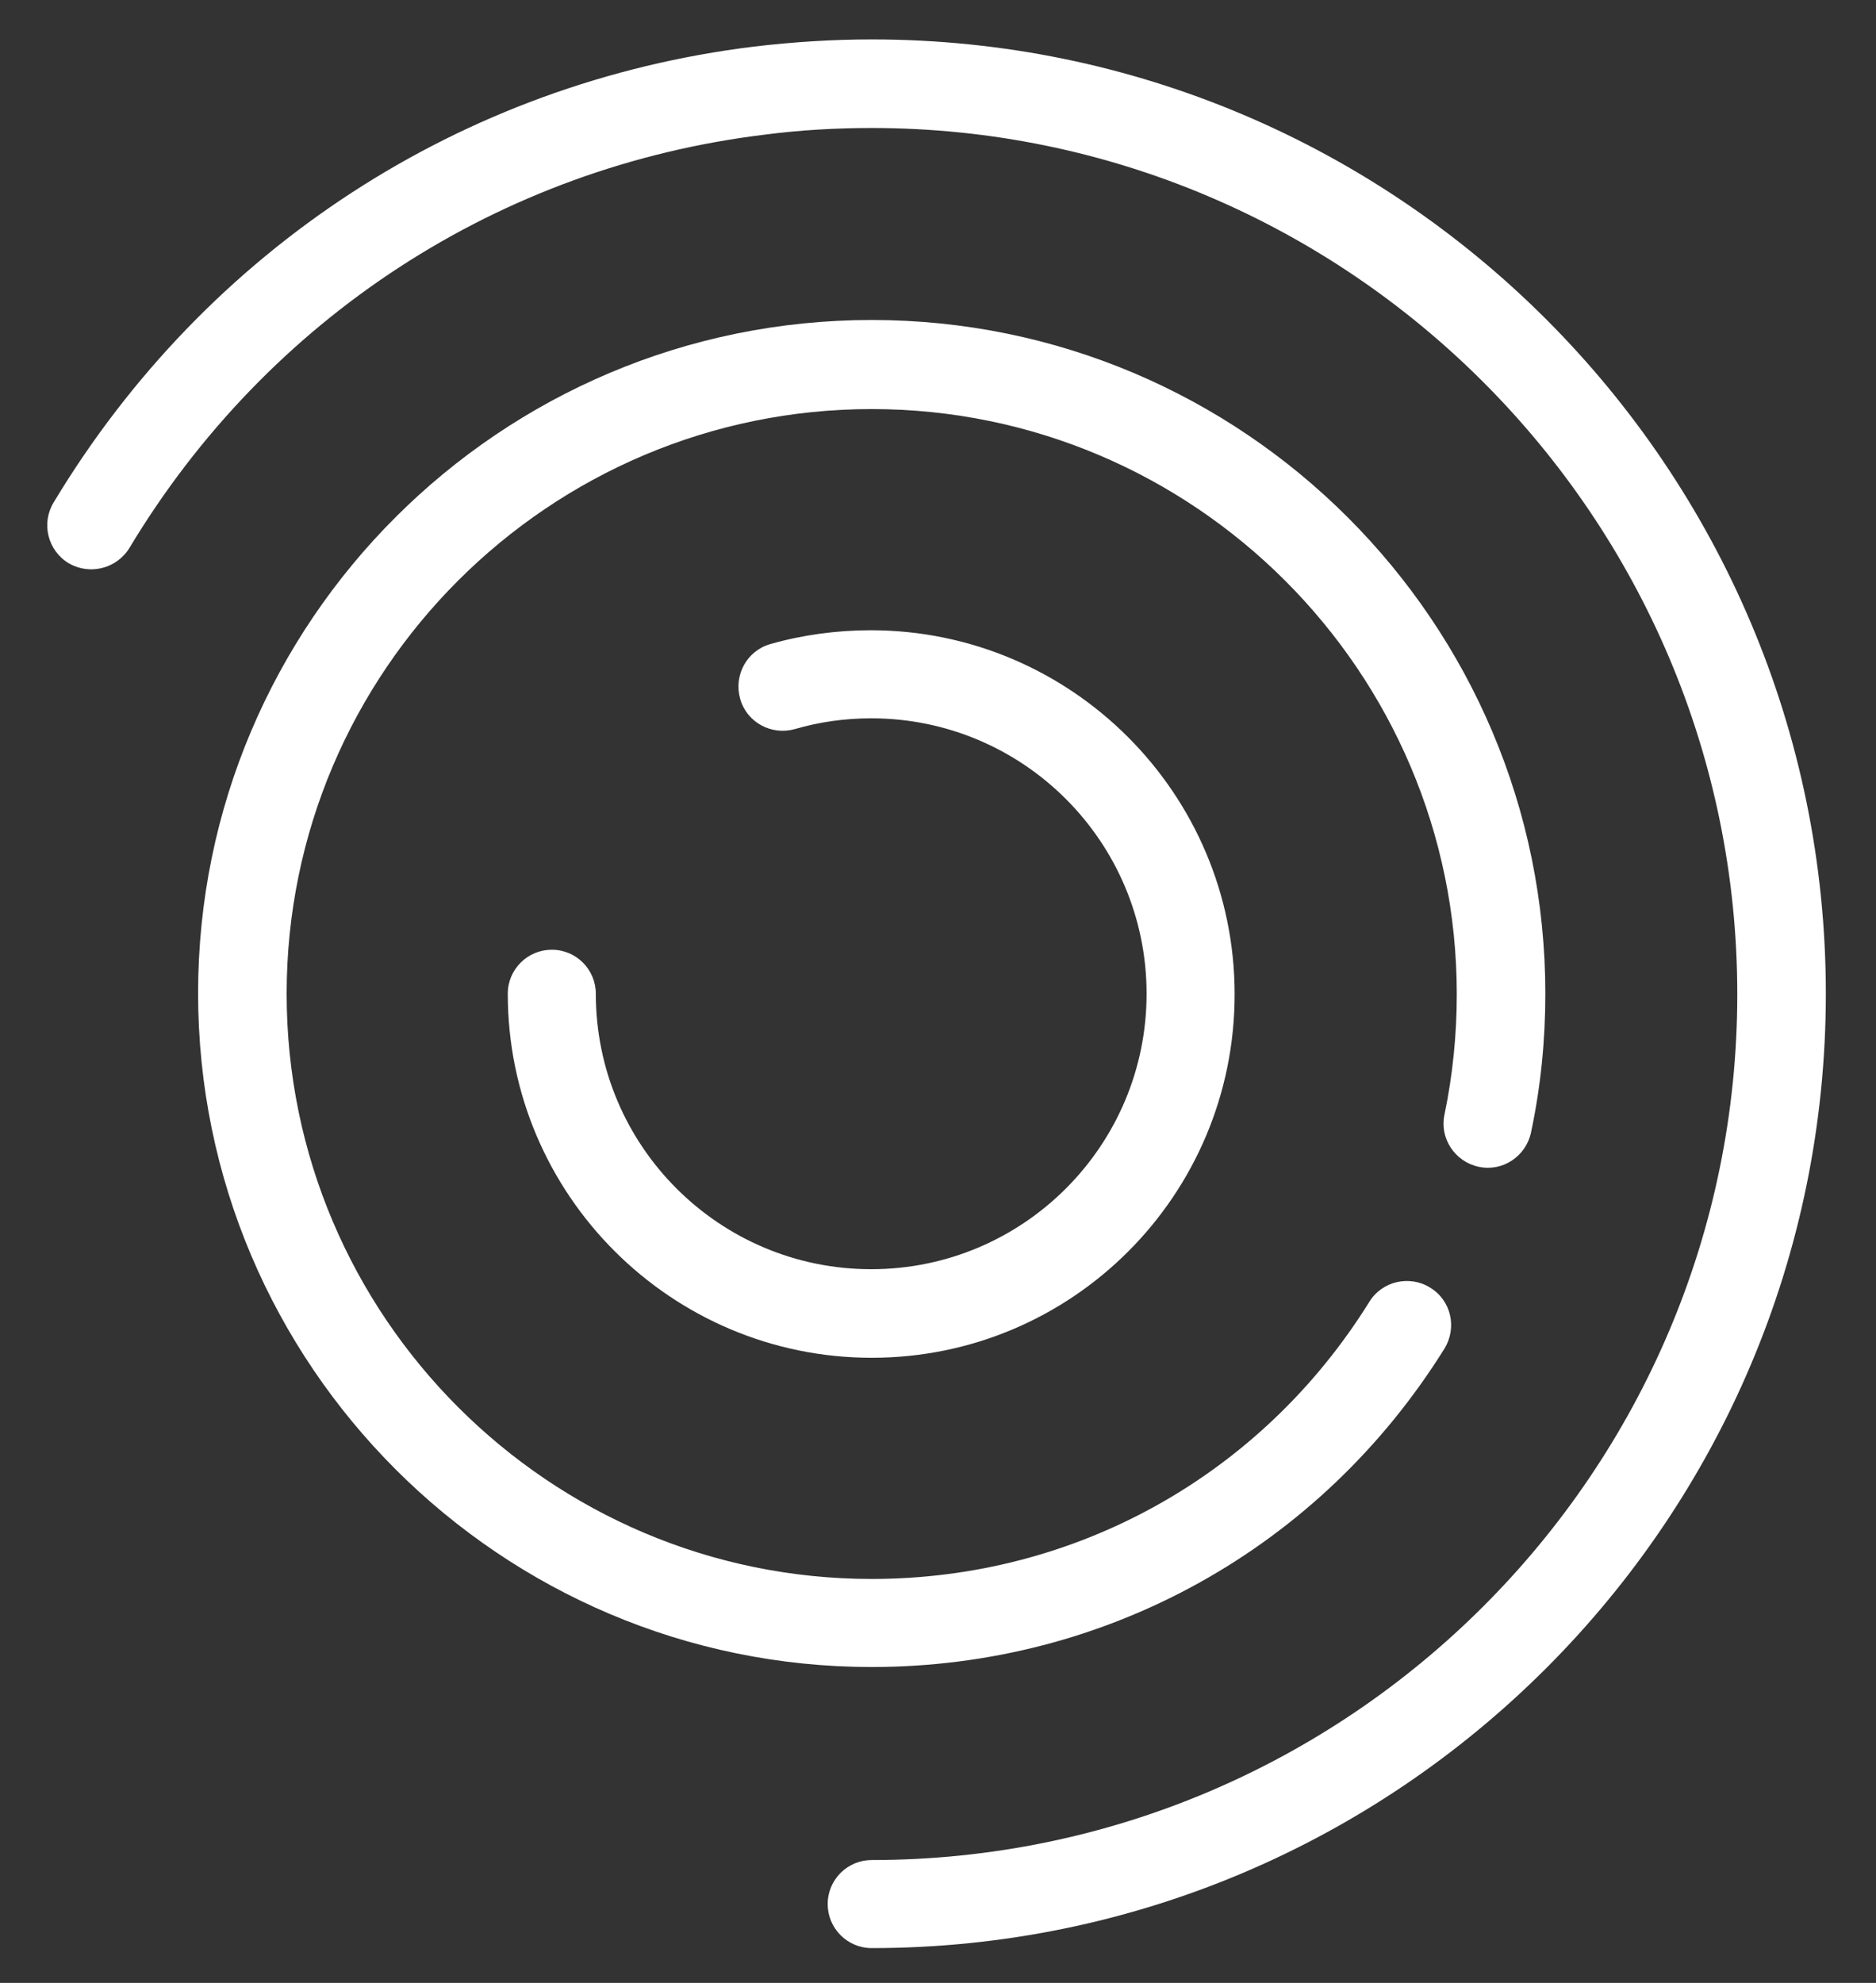
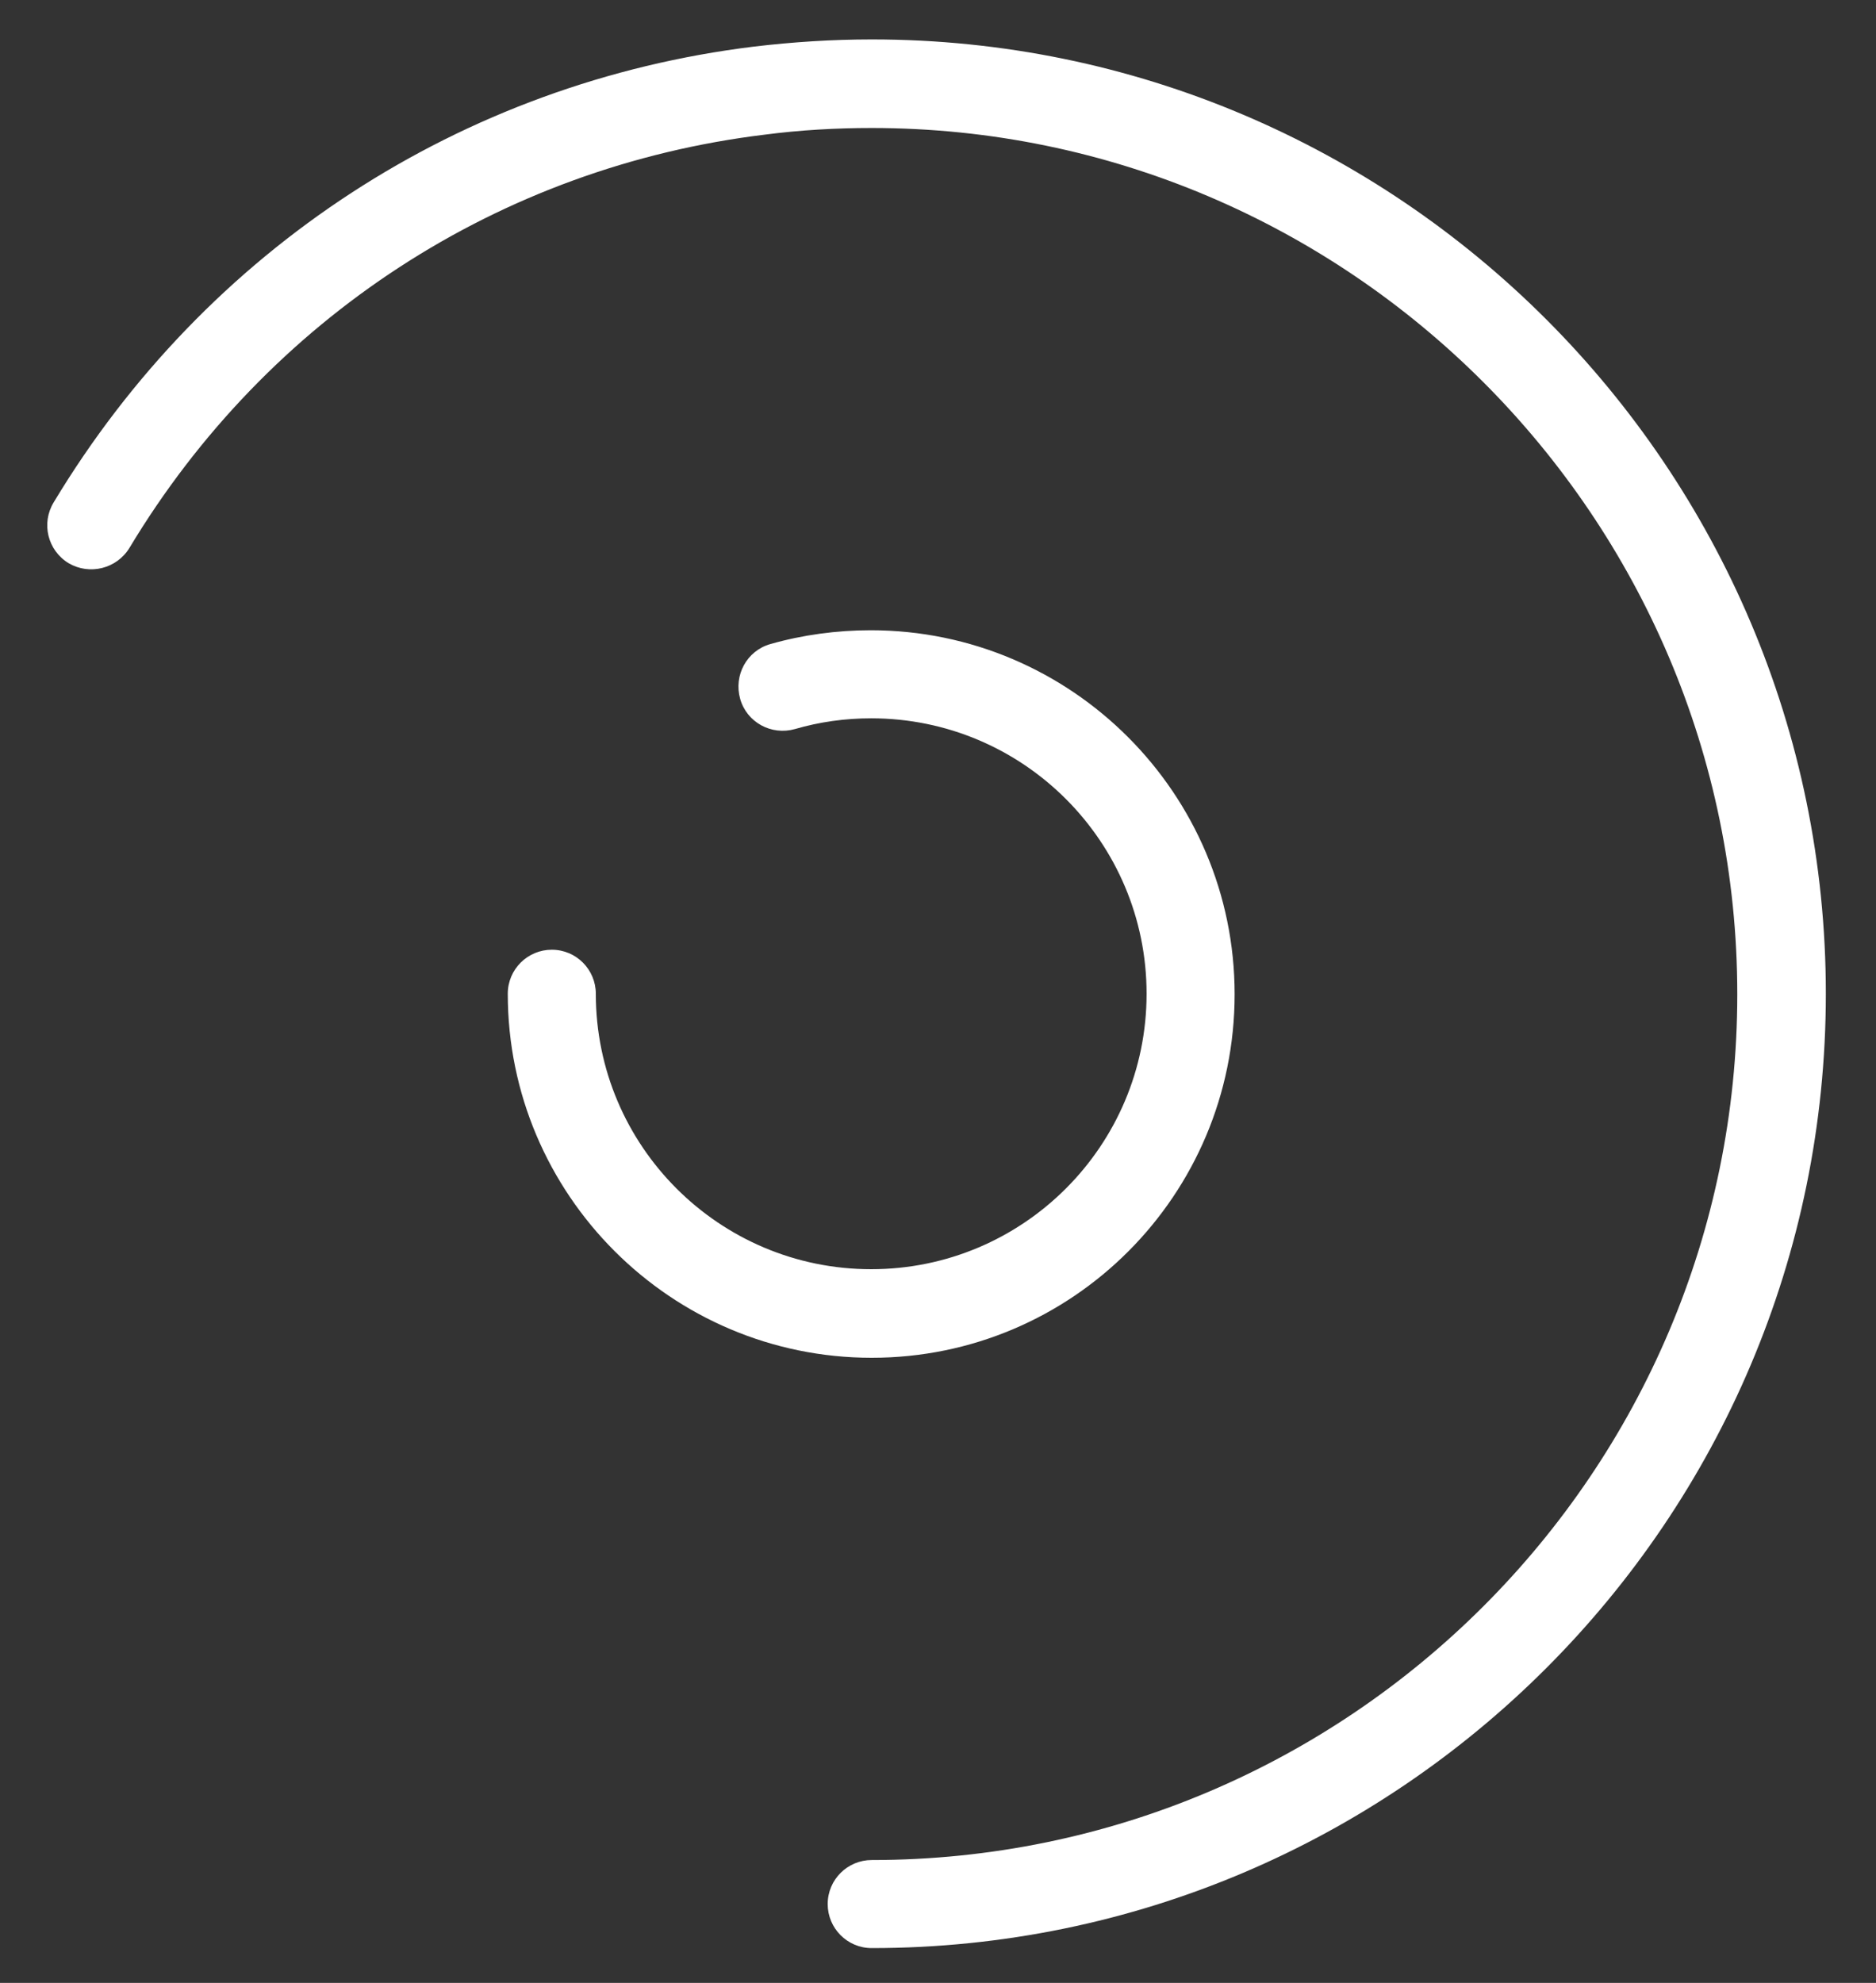
<svg xmlns="http://www.w3.org/2000/svg" version="1.1" id="Layer_1" x="0px" y="0px" viewBox="0 0 36.65 38.73" style="enable-background:new 0 0 36.65 38.73;" xml:space="preserve">
  <rect x="0" y="0" width="36.65" height="38.73" fill="#333333" stroke="none" />
  <style type="text/css">
	.st0{fill:#FFFFFF;}
</style>
  <g>
    <g>
      <path class="st0" d="M17.03,26.52c-3.92,0-7.11-3.19-7.11-7.11c0-0.48,0.39-0.86,0.86-0.86c0.48,0,0.86,0.39,0.86,0.86    c0,2.97,2.41,5.38,5.38,5.38s5.38-2.41,5.38-5.38c0-2.97-2.41-5.38-5.38-5.38c-0.51,0-1.01,0.07-1.49,0.21    c-0.46,0.13-0.94-0.13-1.07-0.59c-0.13-0.46,0.13-0.94,0.59-1.07c0.63-0.18,1.3-0.27,1.96-0.27c3.92,0,7.11,3.19,7.11,7.11    S20.95,26.52,17.03,26.52z" />
    </g>
    <g>
-       <path class="st0" d="M17.03,32.56c-7.25,0-13.16-5.9-13.16-13.16S9.77,6.25,17.03,6.25s13.16,5.9,13.16,13.16    c0,0.91-0.09,1.82-0.28,2.71c-0.1,0.47-0.56,0.77-1.02,0.67c-0.47-0.1-0.77-0.56-0.67-1.02c0.16-0.77,0.24-1.56,0.24-2.35    c0-6.3-5.13-11.43-11.43-11.43S5.6,13.11,5.6,19.41c0,6.3,5.13,11.43,11.43,11.43c3.98,0,7.61-2.02,9.72-5.41    c0.25-0.41,0.79-0.53,1.19-0.28c0.41,0.25,0.53,0.78,0.28,1.19C25.79,30.24,21.61,32.56,17.03,32.56z" />
-     </g>
+       </g>
    <g>
      <path class="st0" d="M17.03,38.05c-0.48,0-0.86-0.39-0.86-0.86c0-0.48,0.39-0.86,0.86-0.86c9.33,0,16.91-7.59,16.91-16.91    S26.35,2.5,17.03,2.5c-0.7,0-1.4,0.04-2.09,0.13C9.76,3.26,5.23,6.21,2.53,10.7C2.28,11.11,1.75,11.24,1.34,11    c-0.41-0.25-0.54-0.78-0.29-1.19c2.98-4.95,7.97-8.2,13.68-8.9c0.76-0.09,1.53-0.14,2.3-0.14c10.28,0,18.64,8.36,18.64,18.64    S27.31,38.05,17.03,38.05z" />
    </g>
  </g>
</svg>